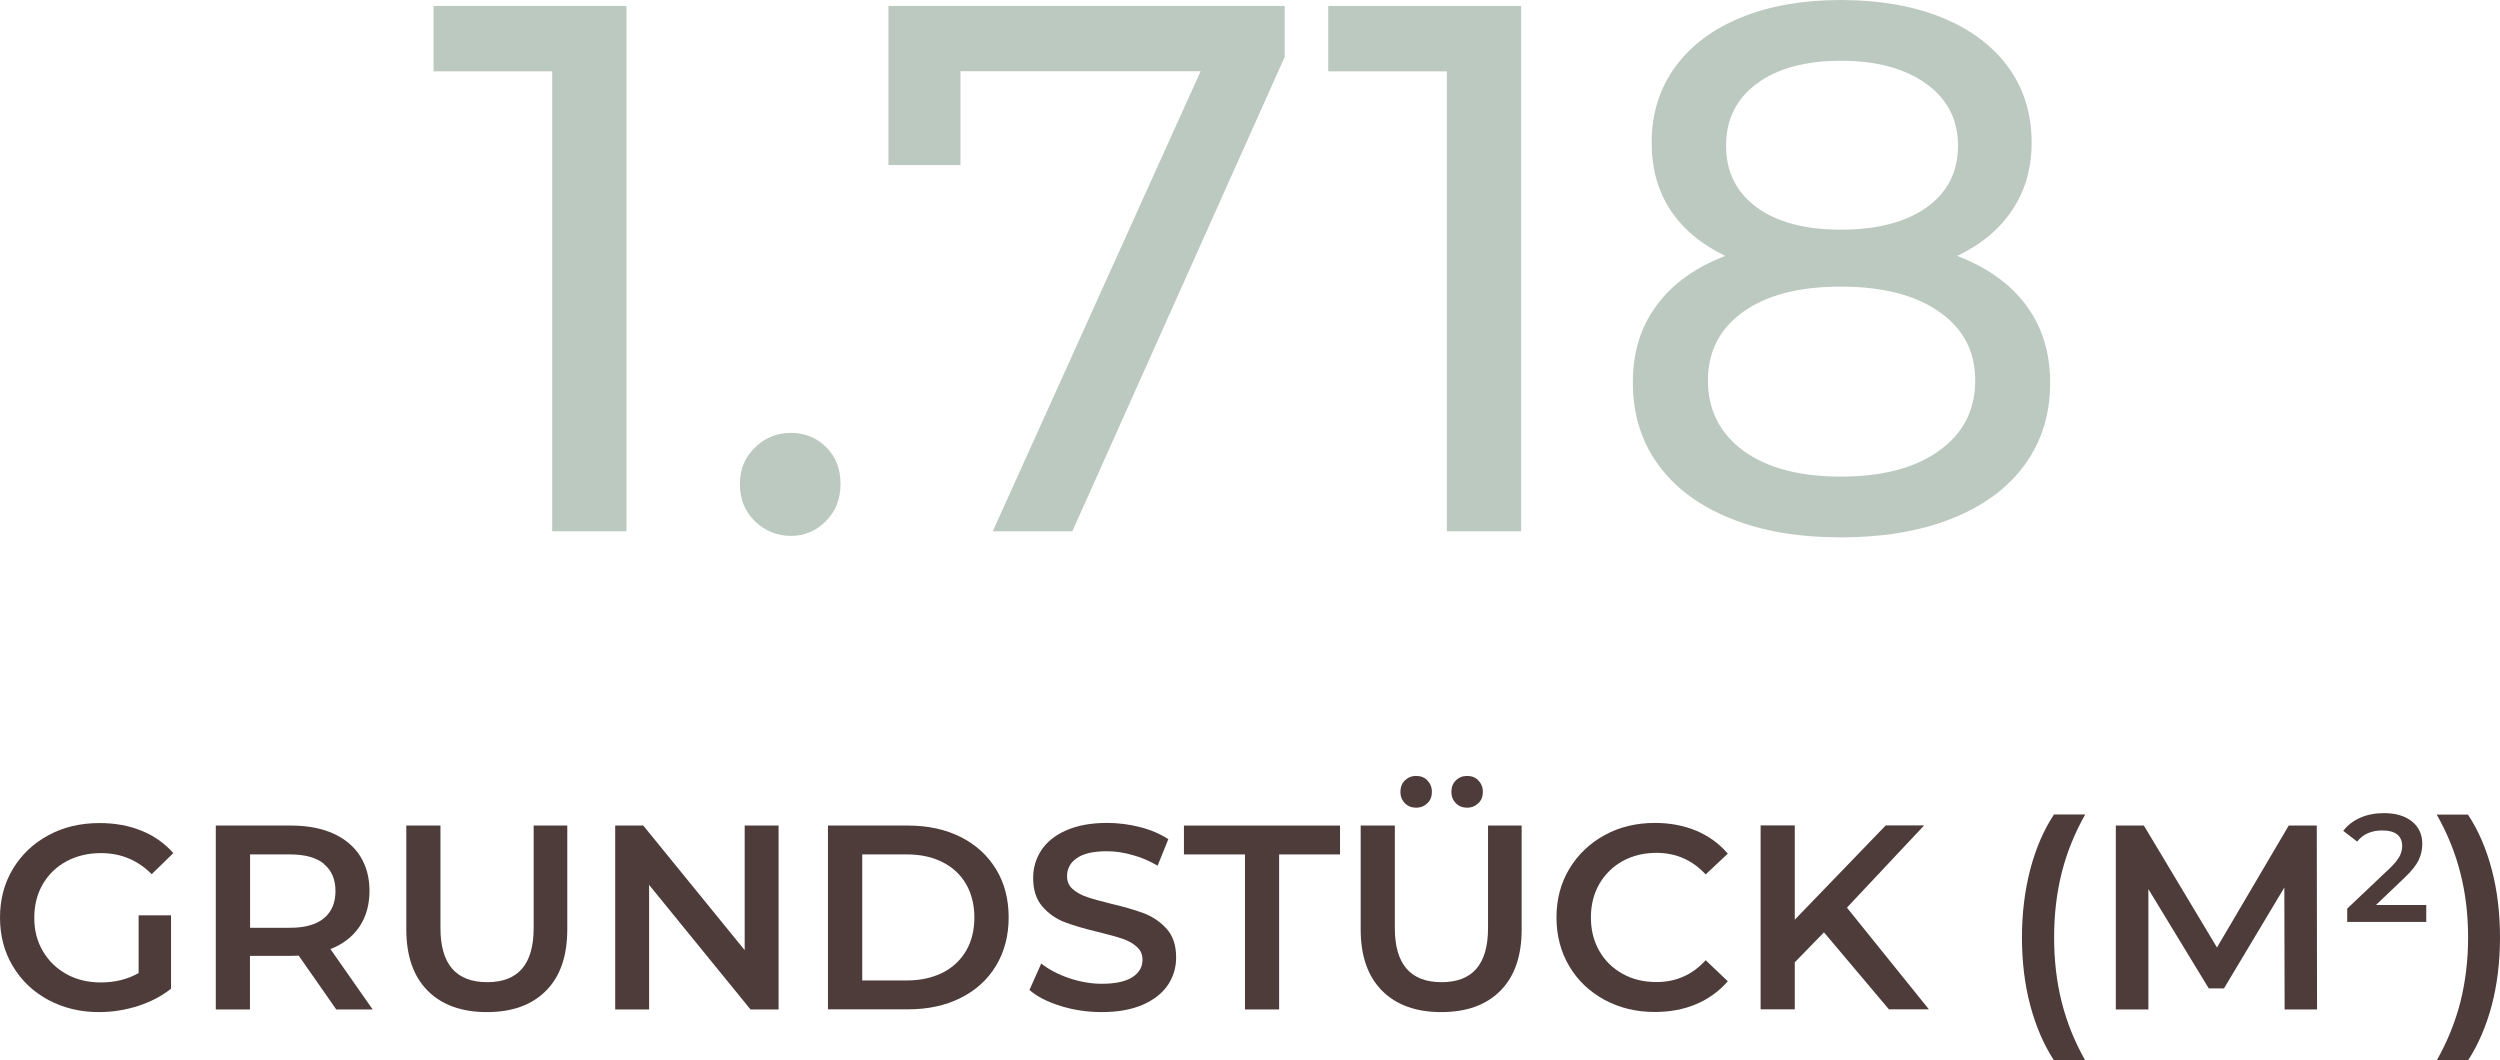
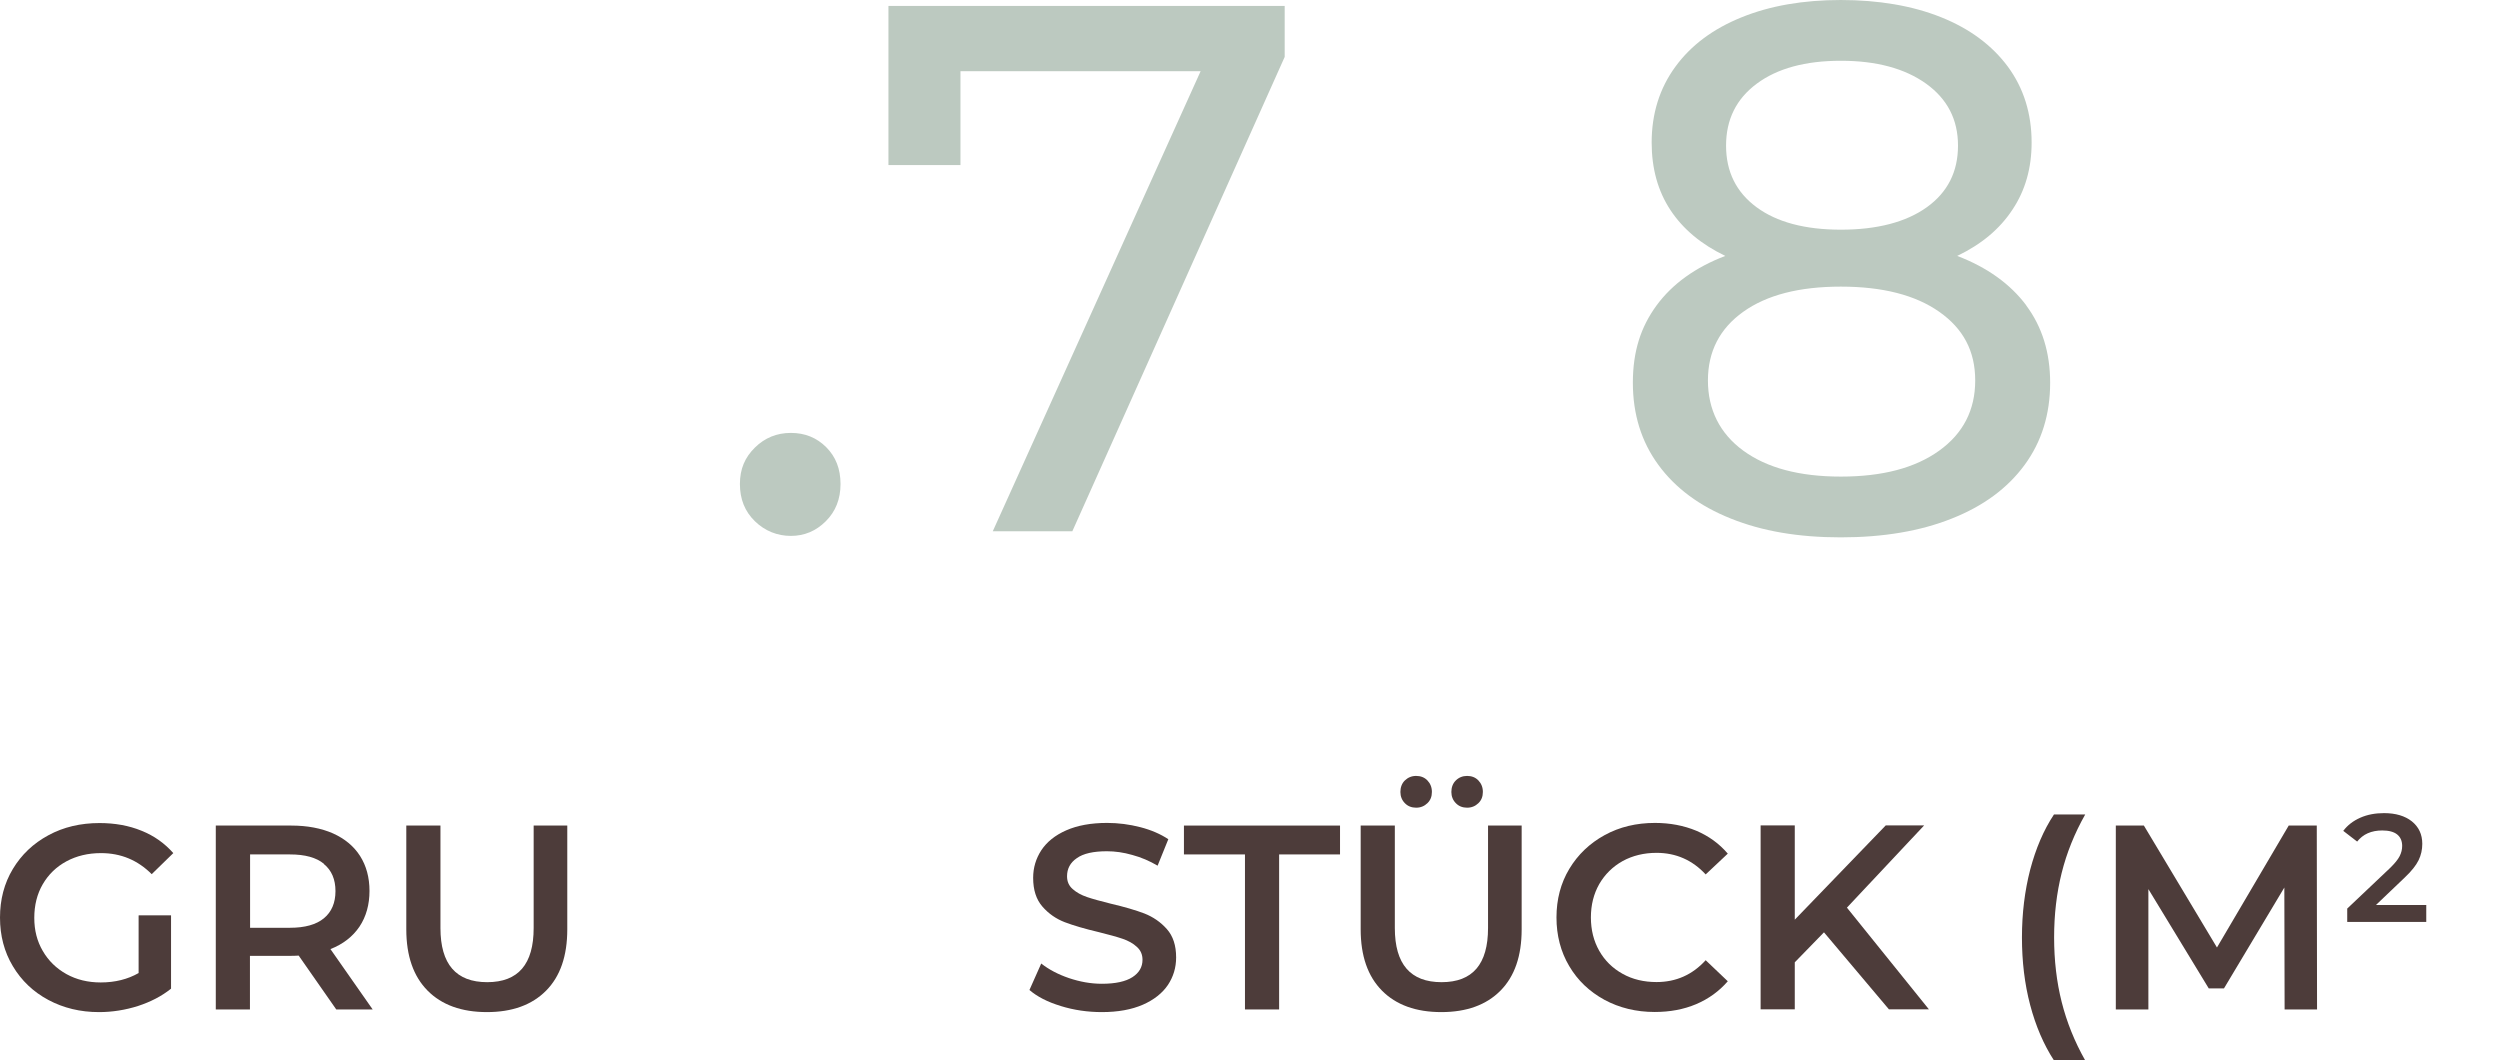
<svg xmlns="http://www.w3.org/2000/svg" id="Layer_2" viewBox="0 0 188.84 80.1">
  <defs>
    <style>.cls-1{isolation:isolate;}.cls-2{fill:#4d3c3a;}.cls-3{fill:#bcc9c0;}</style>
  </defs>
  <g id="Ebene_1">
    <g id="_2_028_m2_CONSTRUCTED" class="cls-1">
      <g class="cls-1">
-         <path class="cls-3" d="M47.32.45v39.68h-5.61V5.39h-8.96V.45h14.57Z" />
        <path class="cls-3" d="M57.02,39.37c-.76-.74-1.13-1.67-1.13-2.81s.38-2.01,1.13-2.75,1.66-1.11,2.72-1.11,1.95.36,2.67,1.08c.72.72,1.08,1.64,1.08,2.78s-.37,2.07-1.11,2.81c-.74.74-1.62,1.11-2.64,1.11s-1.96-.37-2.72-1.11Z" />
        <path class="cls-3" d="M97.04.45v3.85l-16.04,35.83h-6.01l15.7-34.75h-18.14v7.09h-5.44V.45h29.93Z" />
-         <path class="cls-3" d="M114.9.45v39.68h-5.61V5.39h-8.96V.45h14.57Z" />
        <path class="cls-3" d="M153.05,23.07c1.21,1.62,1.81,3.57,1.81,5.84,0,2.38-.64,4.45-1.93,6.21-1.29,1.76-3.12,3.11-5.5,4.05-2.38.95-5.18,1.42-8.39,1.42s-5.94-.47-8.3-1.42c-2.36-.94-4.19-2.3-5.47-4.05-1.29-1.76-1.93-3.83-1.93-6.21s.6-4.21,1.79-5.84c1.19-1.62,2.92-2.87,5.19-3.74-1.81-.87-3.19-2.02-4.14-3.46-.95-1.44-1.42-3.14-1.42-5.1,0-2.19.6-4.1,1.79-5.73s2.86-2.87,5.02-3.74c2.15-.87,4.65-1.3,7.48-1.3s5.4.43,7.57,1.3c2.17.87,3.85,2.12,5.05,3.74,1.19,1.62,1.79,3.53,1.79,5.73,0,1.93-.48,3.62-1.45,5.07-.96,1.46-2.35,2.62-4.17,3.49,2.27.87,4.01,2.12,5.22,3.74ZM146.48,34.04c1.81-1.3,2.72-3.07,2.72-5.3s-.91-3.92-2.72-5.19c-1.81-1.27-4.29-1.9-7.43-1.9s-5.59.63-7.37,1.9c-1.78,1.27-2.67,3-2.67,5.19s.89,4,2.67,5.3c1.78,1.3,4.23,1.96,7.37,1.96s5.61-.65,7.43-1.96ZM132.7,6.32c-1.55,1.15-2.32,2.71-2.32,4.68s.77,3.52,2.3,4.65c1.53,1.13,3.66,1.7,6.38,1.7s4.92-.57,6.49-1.7,2.35-2.68,2.35-4.65-.8-3.52-2.41-4.68c-1.61-1.15-3.75-1.73-6.44-1.73s-4.8.58-6.35,1.73Z" />
      </g>
    </g>
    <g class="cls-1">
      <path class="cls-2" d="M10.48,69.14h2.44v5.54c-.71.57-1.55,1-2.5,1.31-.95.3-1.93.46-2.94.46-1.42,0-2.69-.31-3.83-.92s-2.03-1.46-2.68-2.55c-.65-1.08-.97-2.31-.97-3.67s.32-2.59.97-3.67c.65-1.08,1.54-1.93,2.69-2.55,1.14-.62,2.43-.92,3.86-.92,1.16,0,2.22.19,3.17.58.95.38,1.75.95,2.4,1.69l-1.63,1.59c-1.06-1.06-2.33-1.59-3.83-1.59-.98,0-1.85.21-2.61.62-.76.41-1.36.99-1.79,1.73-.43.74-.64,1.59-.64,2.54s.21,1.76.64,2.5c.43.74,1.02,1.32,1.79,1.75.76.42,1.62.63,2.59.63,1.08,0,2.04-.24,2.86-.71v-4.33Z" />
      <path class="cls-2" d="M25.4,76.25l-2.84-4.07c-.12.01-.3.02-.54.02h-3.14v4.05h-2.58v-13.89h5.71c1.2,0,2.25.2,3.14.59.89.4,1.58.97,2.05,1.71s.71,1.62.71,2.64-.25,1.94-.76,2.7c-.51.75-1.24,1.32-2.19,1.69l3.19,4.56h-2.78ZM24.47,65.25c-.58-.48-1.44-.71-2.56-.71h-3.02v5.54h3.02c1.12,0,1.98-.24,2.56-.72.58-.48.87-1.17.87-2.05s-.29-1.57-.87-2.04Z" />
      <path class="cls-2" d="M32.3,74.83c-1.07-1.08-1.61-2.62-1.61-4.63v-7.84h2.58v7.74c0,2.73,1.18,4.09,3.53,4.09s3.51-1.36,3.51-4.09v-7.74h2.54v7.84c0,2.01-.53,3.55-1.6,4.63-1.07,1.08-2.56,1.62-4.47,1.62s-3.41-.54-4.48-1.62Z" />
-       <path class="cls-2" d="M58.81,62.36v13.89h-2.12l-7.66-9.41v9.41h-2.56v-13.89h2.12l7.66,9.41v-9.41h2.56Z" />
-       <path class="cls-2" d="M62.54,62.36h6.07c1.48,0,2.8.29,3.95.86,1.15.58,2.04,1.39,2.68,2.44s.95,2.27.95,3.64-.32,2.59-.95,3.64-1.53,1.87-2.68,2.44c-1.15.58-2.47.86-3.95.86h-6.07v-13.89ZM68.5,74.06c1.02,0,1.92-.2,2.69-.58.77-.39,1.37-.95,1.79-1.67.42-.72.62-1.56.62-2.51s-.21-1.79-.62-2.51c-.42-.72-1.01-1.28-1.79-1.67-.77-.39-1.67-.58-2.69-.58h-3.37v9.52h3.37Z" />
      <path class="cls-2" d="M80.13,75.99c-1-.3-1.79-.71-2.37-1.21l.89-2c.57.45,1.27.82,2.09,1.1.83.28,1.66.43,2.49.43,1.03,0,1.8-.17,2.31-.5.51-.33.76-.77.76-1.31,0-.4-.14-.72-.43-.98-.28-.26-.64-.46-1.08-.61s-1.03-.31-1.79-.5c-1.06-.25-1.91-.5-2.57-.75-.65-.25-1.22-.64-1.69-1.18-.47-.54-.7-1.26-.7-2.17,0-.77.21-1.46.62-2.09.42-.63,1.04-1.13,1.88-1.5s1.87-.56,3.09-.56c.85,0,1.68.11,2.5.32.82.21,1.53.52,2.12.91l-.81,2c-.61-.36-1.24-.63-1.91-.81-.66-.19-1.3-.28-1.92-.28-1.02,0-1.78.17-2.27.52-.5.34-.74.8-.74,1.37,0,.4.14.72.43.97.28.25.64.45,1.08.6s1.03.31,1.79.5c1.03.24,1.88.49,2.54.74.66.26,1.23.65,1.7,1.18.47.53.7,1.24.7,2.14,0,.77-.21,1.46-.62,2.08-.42.62-1.05,1.12-1.89,1.49-.85.37-1.88.56-3.1.56-1.07,0-2.11-.15-3.11-.46Z" />
      <path class="cls-2" d="M94.03,64.54h-4.6v-2.18h11.79v2.18h-4.6v11.71h-2.58v-11.71Z" />
      <path class="cls-2" d="M104.39,74.83c-1.07-1.08-1.61-2.62-1.61-4.63v-7.84h2.58v7.74c0,2.73,1.18,4.09,3.53,4.09s3.51-1.36,3.51-4.09v-7.74h2.54v7.84c0,2.01-.53,3.55-1.6,4.63-1.07,1.08-2.56,1.62-4.47,1.62s-3.41-.54-4.48-1.62ZM106.12,60.67c-.22-.22-.34-.51-.34-.85s.11-.65.34-.87c.23-.22.51-.34.85-.34s.63.11.85.34c.22.23.34.52.34.87s-.11.63-.34.85c-.23.22-.51.34-.85.34s-.63-.11-.85-.34ZM109.97,60.67c-.22-.22-.34-.51-.34-.85s.11-.65.34-.87c.22-.22.51-.34.85-.34s.63.11.85.34c.22.23.34.52.34.87s-.11.63-.34.85c-.23.22-.51.34-.85.34s-.63-.11-.85-.34Z" />
      <path class="cls-2" d="M121.19,75.52c-1.13-.62-2.02-1.46-2.66-2.55-.64-1.08-.96-2.31-.96-3.67s.32-2.59.97-3.67c.65-1.08,1.54-1.93,2.67-2.55,1.13-.62,2.4-.92,3.8-.92,1.14,0,2.18.2,3.12.59.94.4,1.73.97,2.38,1.73l-1.67,1.57c-1-1.08-2.24-1.63-3.71-1.63-.95,0-1.81.21-2.56.62-.75.42-1.34,1-1.77,1.74-.42.74-.63,1.58-.63,2.52s.21,1.78.63,2.52c.42.74,1.01,1.32,1.77,1.74.75.42,1.61.62,2.56.62,1.47,0,2.71-.55,3.71-1.65l1.67,1.59c-.65.75-1.45,1.33-2.39,1.73-.95.4-1.99.59-3.13.59-1.4,0-2.67-.31-3.8-.92Z" />
      <path class="cls-2" d="M137.77,70.43l-2.2,2.26v3.55h-2.58v-13.89h2.58v7.12l6.87-7.12h2.9l-5.83,6.21,6.19,7.68h-3.02l-4.9-5.81Z" />
      <path class="cls-2" d="M153.35,75.91c-.42-1.59-.62-3.29-.62-5.1s.21-3.52.62-5.11c.42-1.59,1.01-2.99,1.8-4.18h2.36c-.81,1.43-1.4,2.9-1.78,4.42-.38,1.52-.57,3.14-.57,4.87s.19,3.36.57,4.87.97,2.99,1.78,4.42h-2.36c-.78-1.2-1.38-2.6-1.8-4.19Z" />
      <path class="cls-2" d="M172.57,76.25l-.02-9.21-4.56,7.62h-1.15l-4.56-7.5v9.09h-2.46v-13.89h2.12l5.52,9.21,5.42-9.21h2.12l.02,13.89h-2.44Z" />
      <path class="cls-2" d="M183.27,68.37v1.27h-5.97v-1.01l3.22-3.05c.36-.35.61-.65.74-.91.13-.26.19-.51.19-.77,0-.38-.13-.67-.38-.87-.25-.2-.63-.3-1.12-.3-.83,0-1.46.28-1.9.84l-1.05-.81c.32-.42.74-.75,1.28-.99.54-.24,1.14-.35,1.8-.35.88,0,1.58.21,2.1.62.52.42.79.98.79,1.7,0,.44-.09.85-.28,1.24-.19.39-.54.83-1.06,1.32l-2.16,2.06h3.82Z" />
-       <path class="cls-2" d="M184.06,80.1c.81-1.43,1.4-2.9,1.79-4.42.38-1.52.58-3.14.58-4.86s-.19-3.34-.58-4.86c-.38-1.52-.98-3-1.79-4.43h2.36c.78,1.18,1.38,2.56,1.8,4.16.42,1.59.62,3.3.62,5.13s-.21,3.53-.62,5.11c-.42,1.58-1.02,2.97-1.8,4.18h-2.36Z" />
    </g>
  </g>
</svg>